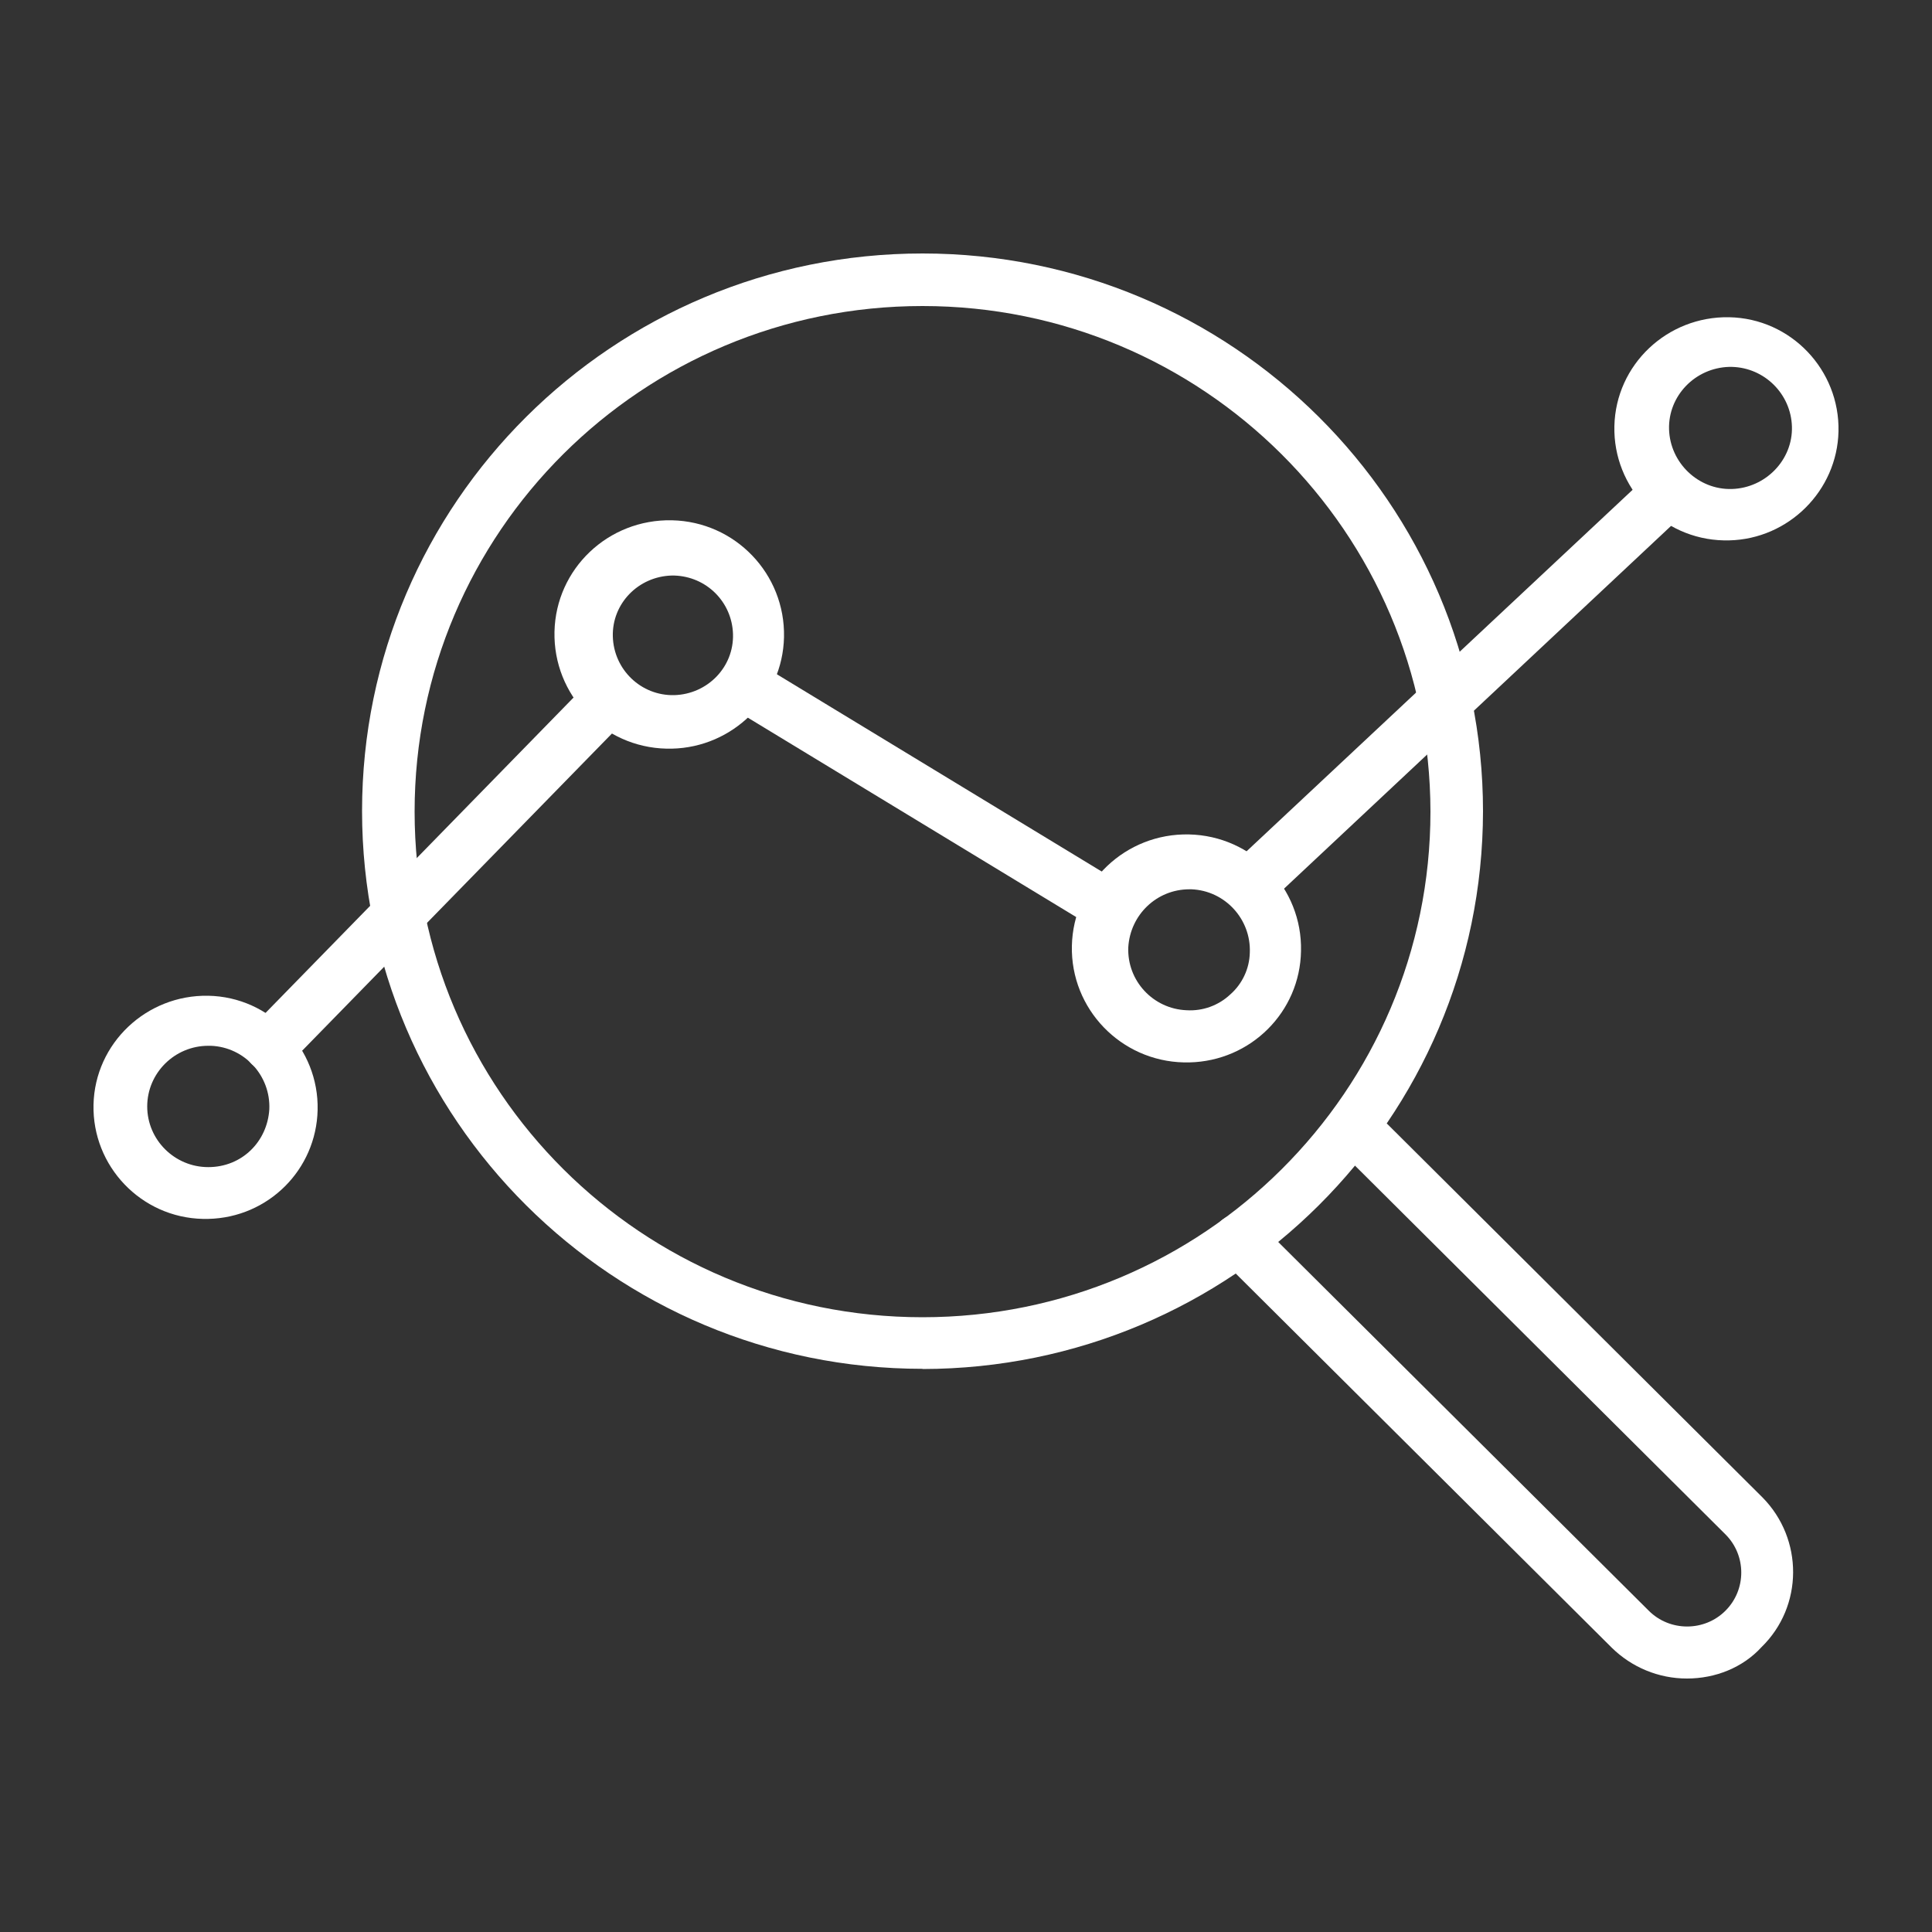
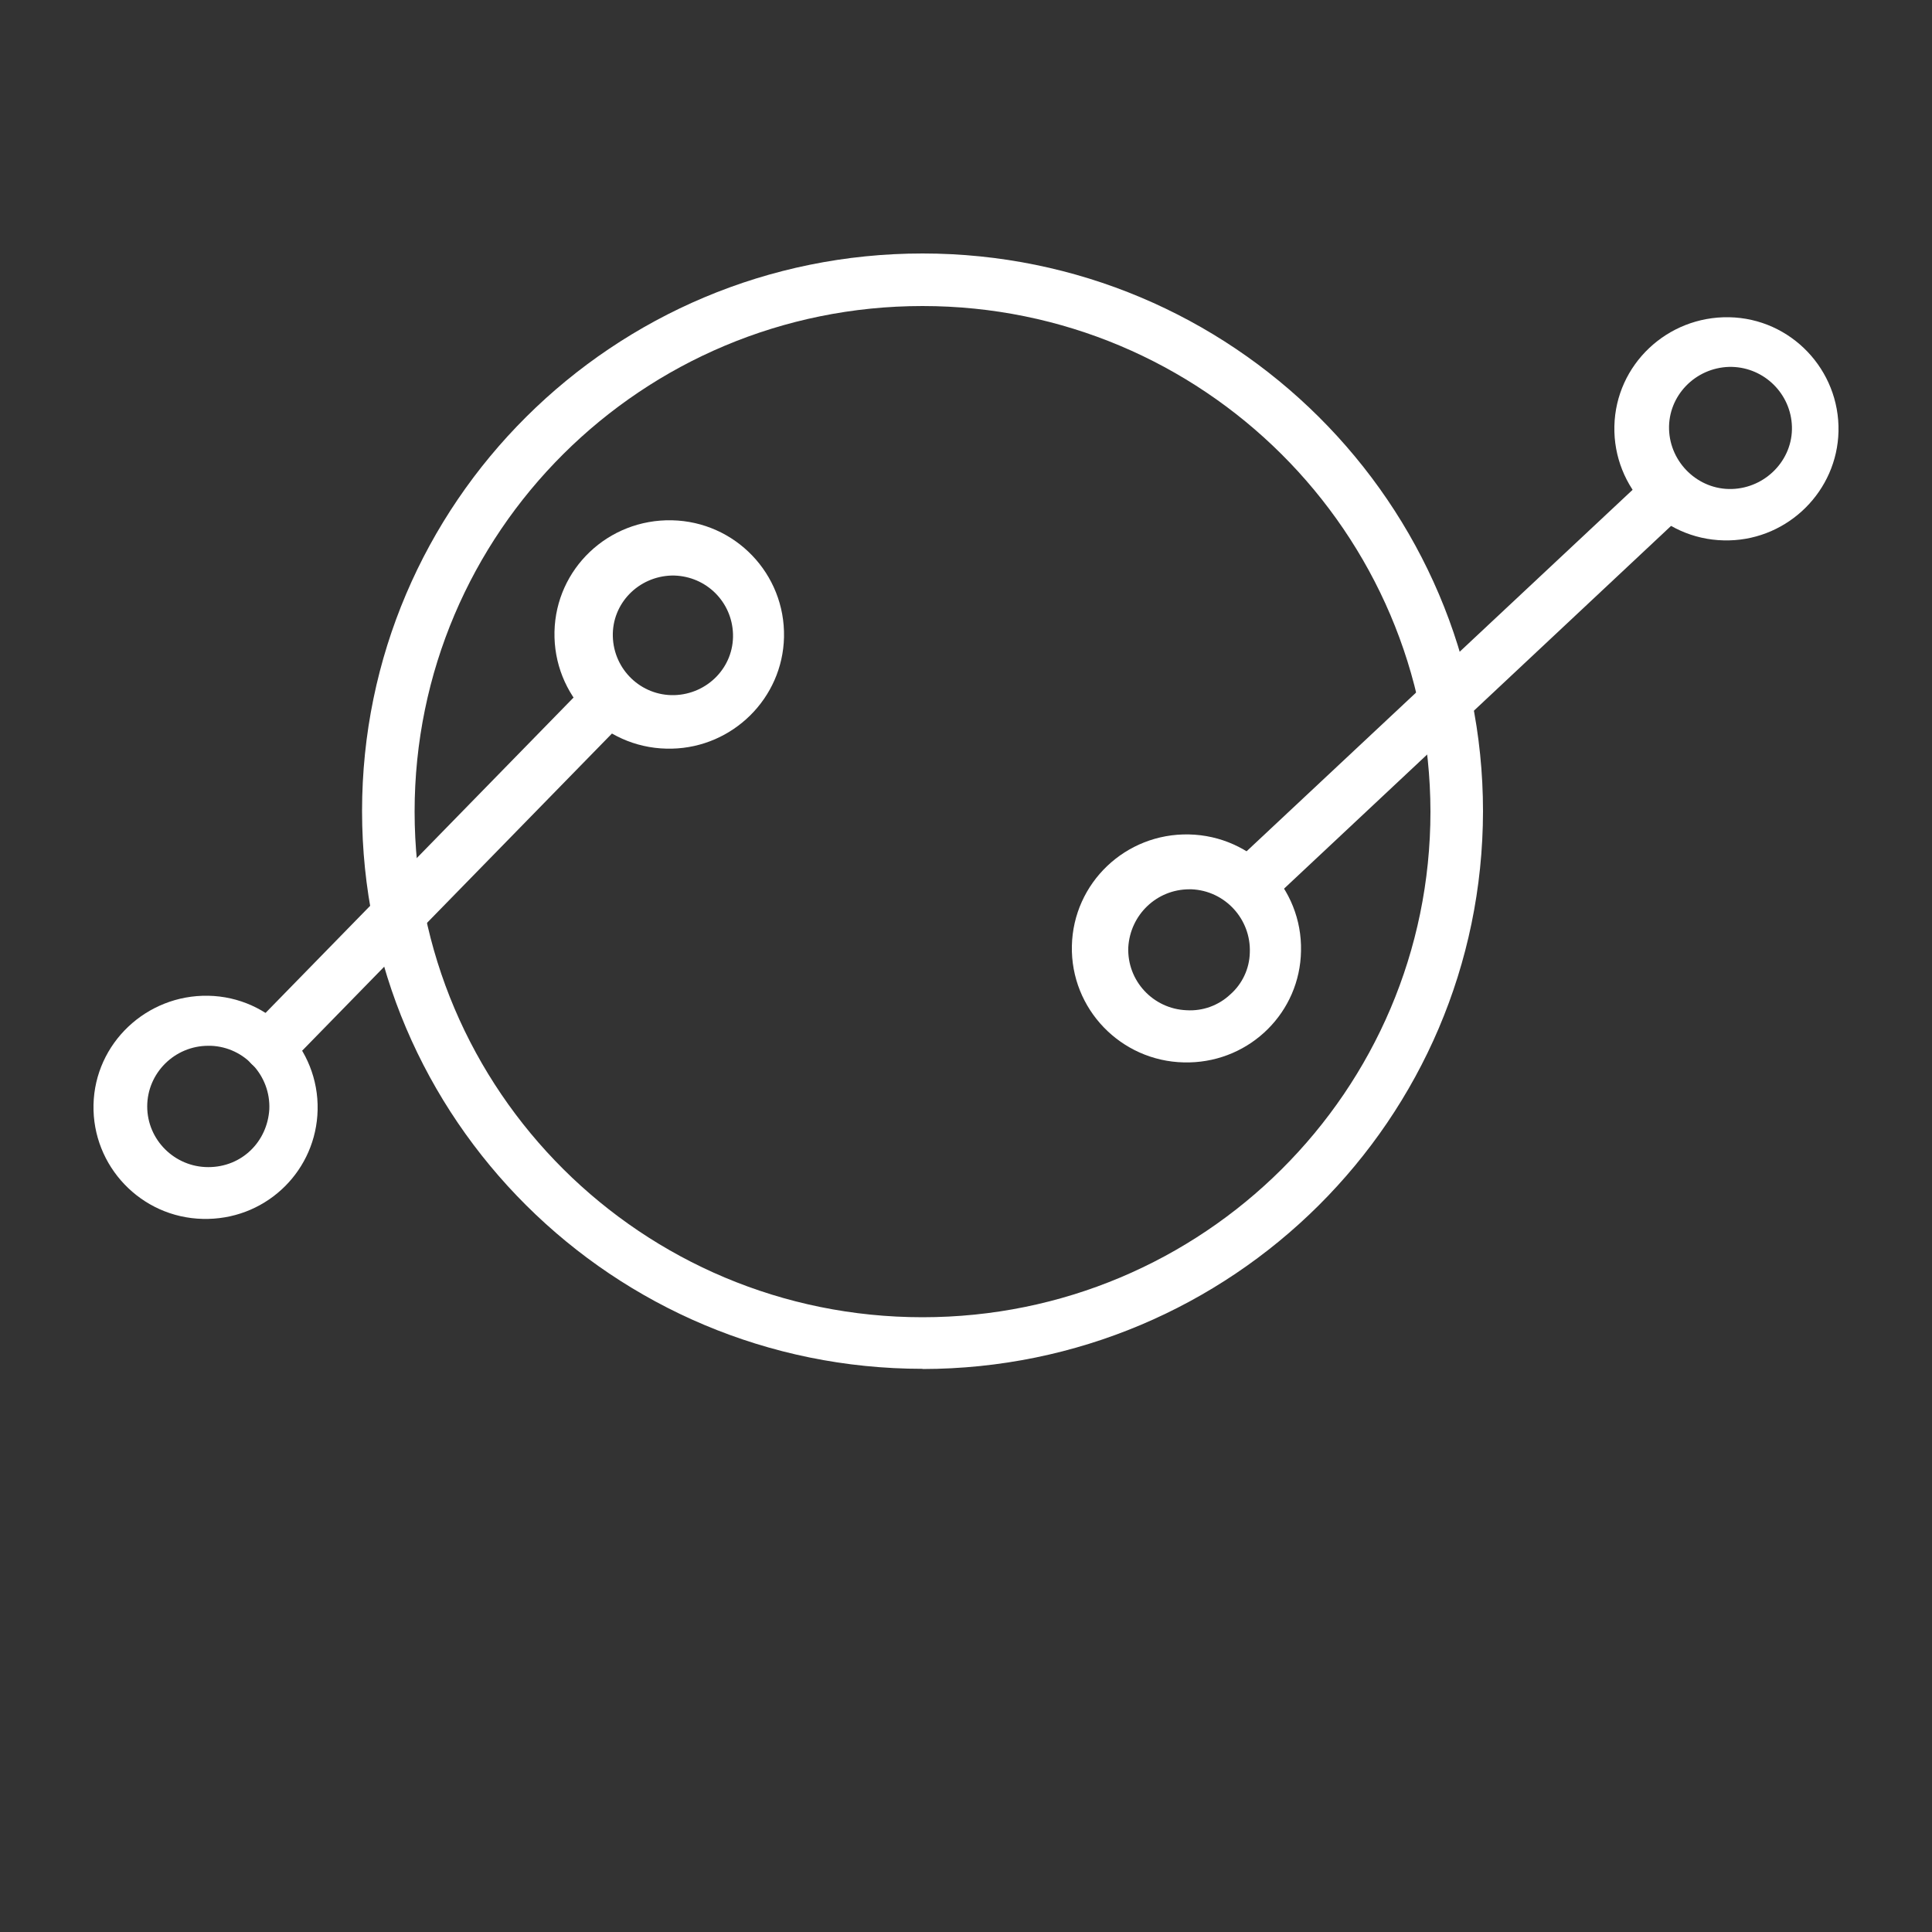
<svg xmlns="http://www.w3.org/2000/svg" id="Objekte" viewBox="0 0 100 100">
  <rect x="0" y="0" width="100" height="100" fill="#333333" stroke="none" />
  <defs>
    <style>
      .cls-1 {
        fill: #fff;
      }
    </style>
  </defs>
  <g id="_2" data-name="2">
    <path class="cls-1" d="M64.9,46.93c-.74,0-1.35-.6-1.35-1.36,0-.37,.16-.72,.42-.99l21.23-19.88c.51-.53,1.37-.55,1.93-.05s.56,1.36,.05,1.92l-.12,.12-21.21,19.88c-.28,.25-.6,.37-.95,.37Z" />
-     <path class="cls-1" d="M57.15,48.13c-.26,0-.49-.07-.7-.21l-18.33-11.13c-.65-.39-.84-1.22-.46-1.85,.39-.65,1.23-.83,1.86-.46l18.36,11.15c.65,.39,.84,1.22,.44,1.85-.23,.42-.67,.65-1.16,.65h0Z" />
    <path class="cls-1" d="M13.99,55.47c-.74,0-1.37-.6-1.37-1.34,0-.35,.14-.69,.39-.95l17.59-18.01c.51-.55,1.37-.58,1.93-.07,.56,.51,.58,1.36,.07,1.92t-.05,.05L14.96,55.08c-.26,.23-.6,.39-.97,.39Z" />
    <path class="cls-1" d="M10.78,63.09h-.28c-3.2-.07-5.73-2.73-5.66-5.91s2.74-5.7,5.94-5.64,5.73,2.73,5.66,5.91c-.07,3.09-2.55,5.57-5.66,5.64Zm0-8.96c-1.74,0-3.16,1.41-3.16,3.14s1.42,3.14,3.16,3.14,3.06-1.32,3.16-3c.07-1.73-1.28-3.21-3.02-3.28h-.14Z" />
    <path class="cls-1" d="M34.78,38.75h-.28c-3.27-.07-5.87-2.77-5.8-6.05,.07-3.26,2.78-5.84,6.08-5.77,3.27,.07,5.87,2.77,5.8,6.05-.07,3.16-2.65,5.7-5.8,5.77Zm-.02-8.96c-1.72,.05-3.09,1.45-3.04,3.16,.05,1.71,1.46,3.07,3.18,3.03,1.72-.05,3.09-1.45,3.04-3.16-.05-1.66-1.37-2.98-3.04-3.03h-.14Z" />
    <path class="cls-1" d="M61.56,54.99h-.28c-3.27-.07-5.87-2.77-5.8-6.03,.07-3.26,2.78-5.84,6.06-5.77s5.87,2.77,5.8,6.03c-.05,3.16-2.6,5.7-5.78,5.77Zm0-8.96c-1.69,0-3.06,1.32-3.16,3-.07,1.73,1.28,3.19,3.02,3.26,.84,.05,1.65-.25,2.25-.81,.63-.55,1-1.34,1.02-2.17,.07-1.73-1.28-3.21-3.02-3.28h-.12Z" />
    <path class="cls-1" d="M89.5,27.97h-.28c-3.2-.07-5.73-2.73-5.66-5.91,.07-3.19,2.74-5.7,5.94-5.64s5.73,2.73,5.66,5.91c-.07,3.07-2.58,5.57-5.66,5.64Zm0-8.98c-1.76,.05-3.16,1.5-3.11,3.23,.05,1.73,1.51,3.14,3.25,3.09s3.16-1.5,3.11-3.23c-.05-1.69-1.42-3.05-3.11-3.09h-.14Z" />
    <path class="cls-1" d="M47.75,70.85c-16.01,0-29.01-12.93-29.01-28.87S31.74,13.12,47.75,13.12s29.01,12.93,29.01,28.87h0c-.02,15.94-13,28.85-29.01,28.87Zm0-55.01c-14.53,0-26.29,11.71-26.29,26.17s11.77,26.17,26.29,26.17,26.29-11.71,26.29-26.17h0c-.02-14.46-11.79-26.17-26.29-26.17Z" />
-     <path class="cls-1" d="M87.31,86.88c-1.46,0-2.85-.58-3.88-1.59l-20.28-20.18c-.51-.53-.49-1.39,.05-1.92,.53-.48,1.35-.48,1.86,0l20.28,20.18c1.09,1.09,2.88,1.09,3.97,0,1.09-1.09,1.09-2.86,0-3.95l-19.4-19.31c-.51-.53-.49-1.39,.05-1.92,.53-.48,1.35-.48,1.86,0l19.4,19.31c2.13,2.15,2.13,5.64-.05,7.76-.97,1.06-2.39,1.62-3.85,1.62h0Z" />
  </g>
</svg>